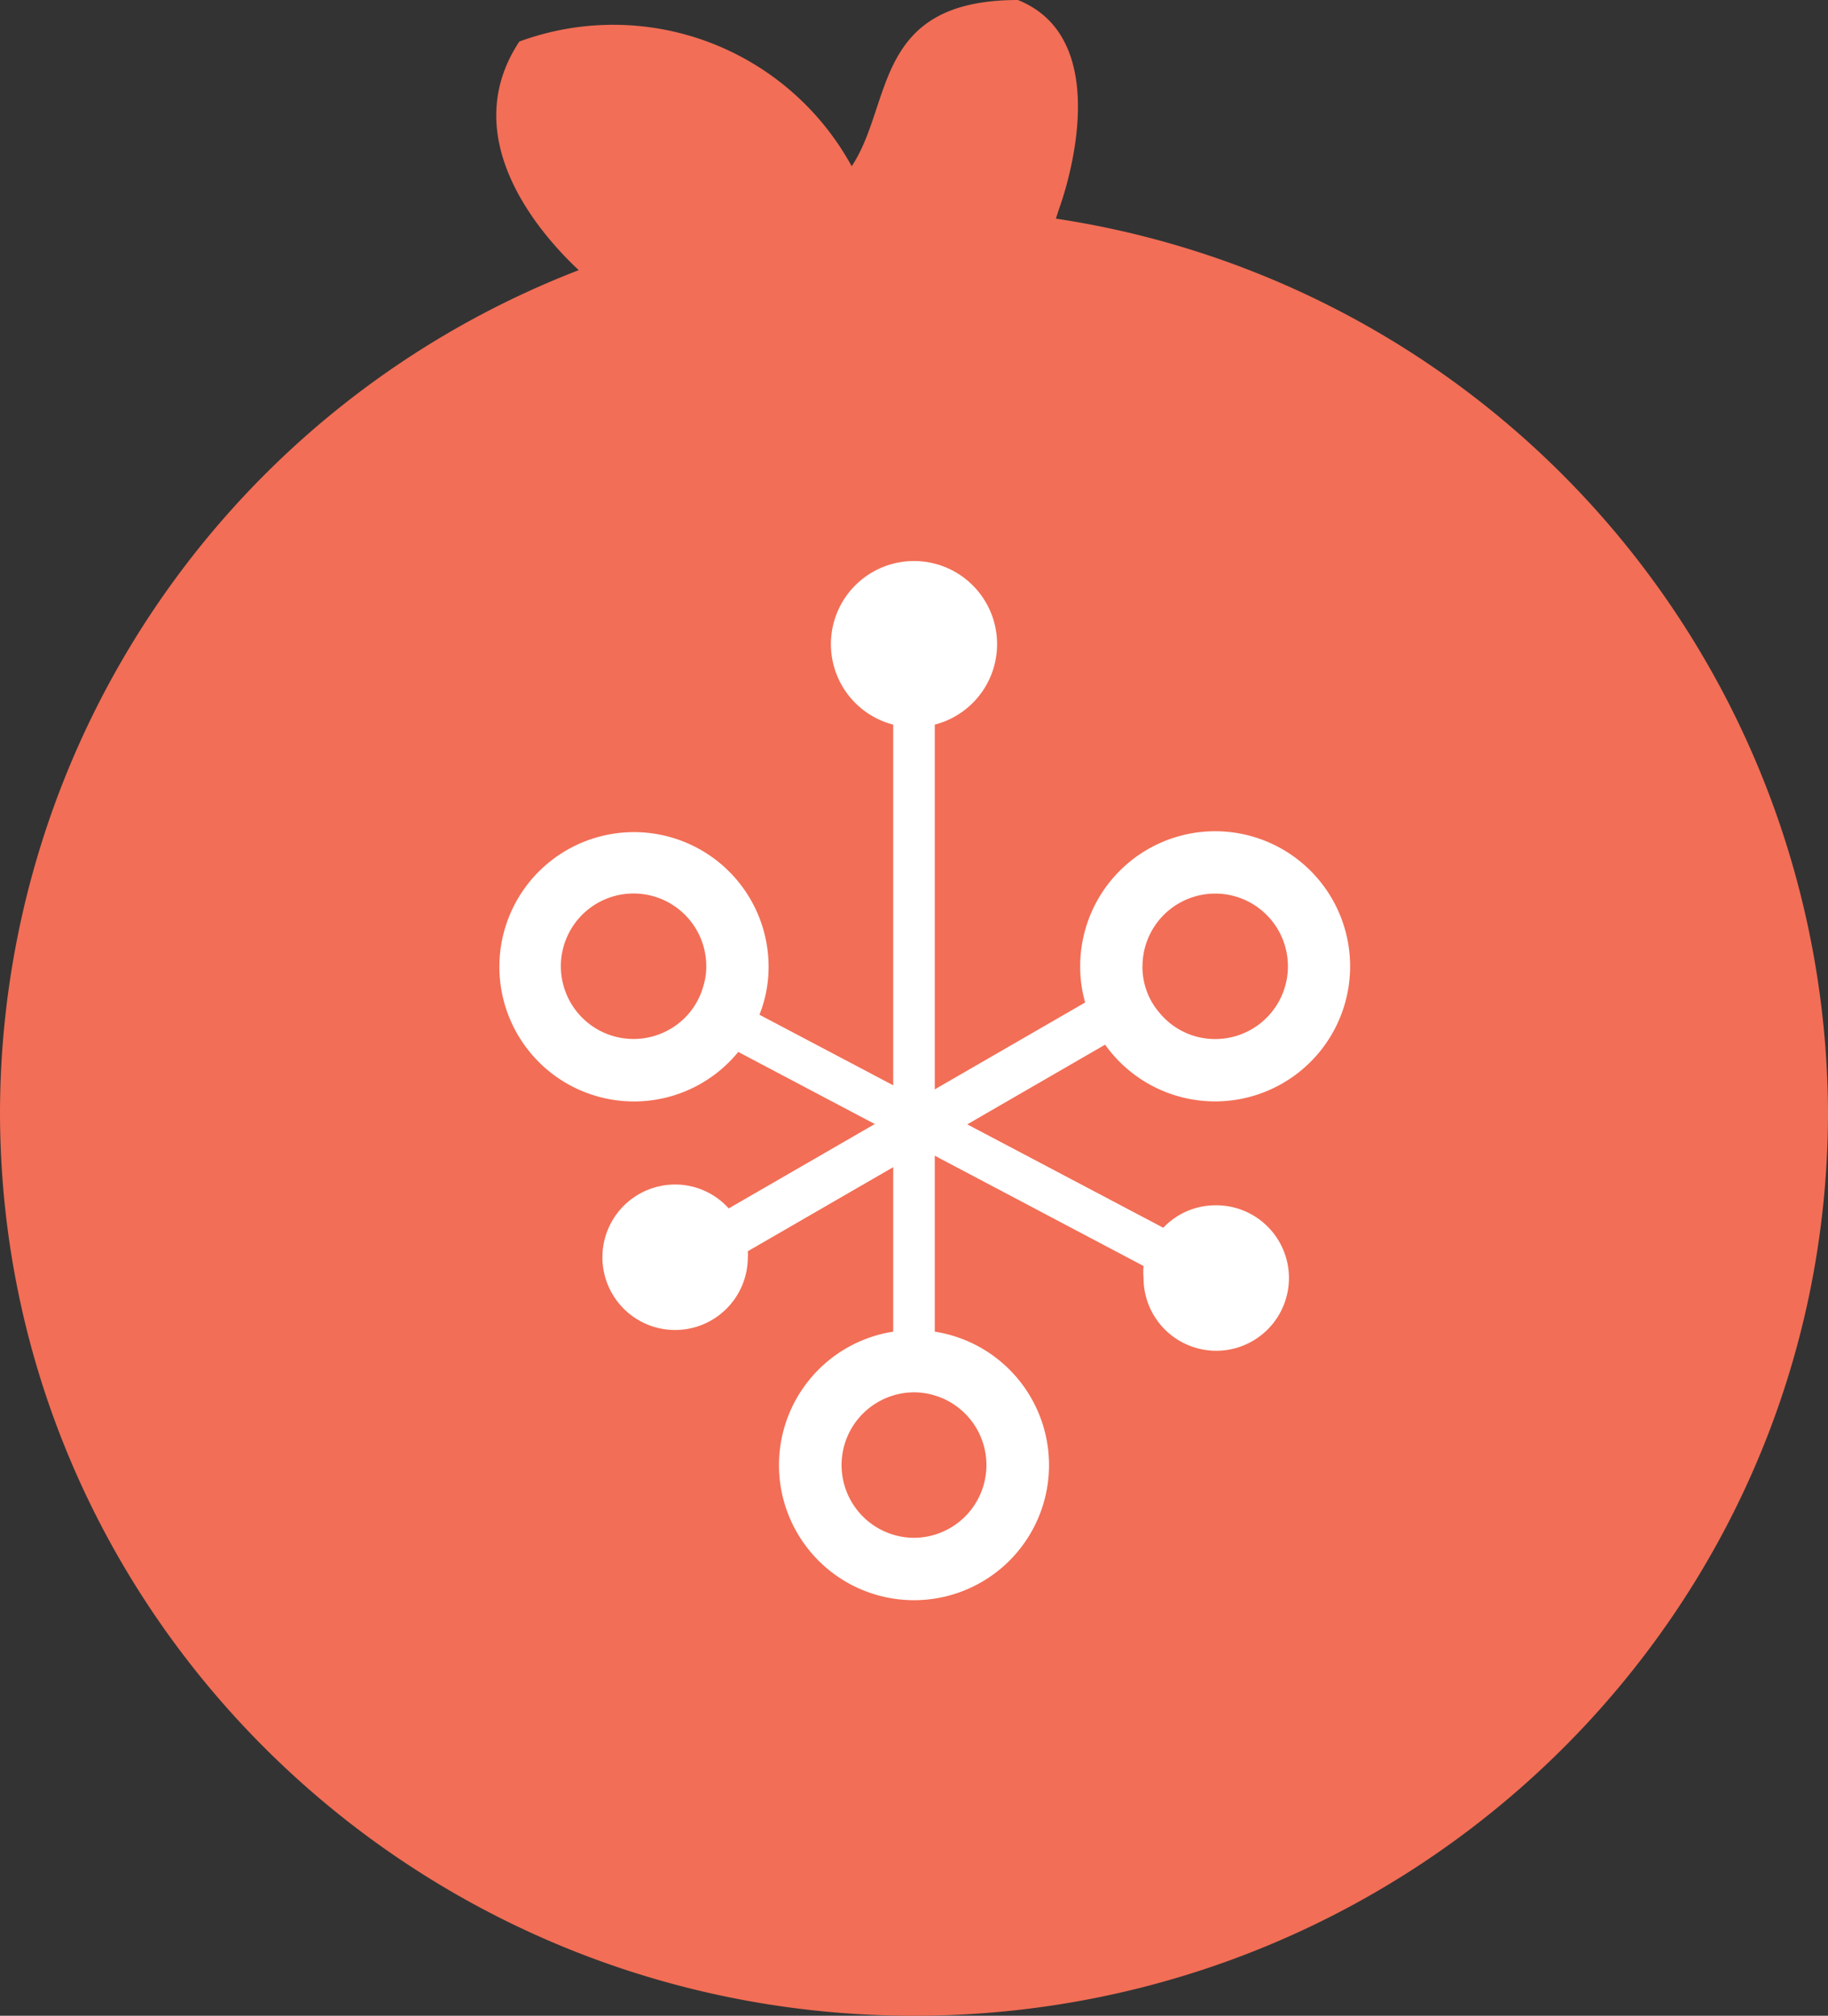
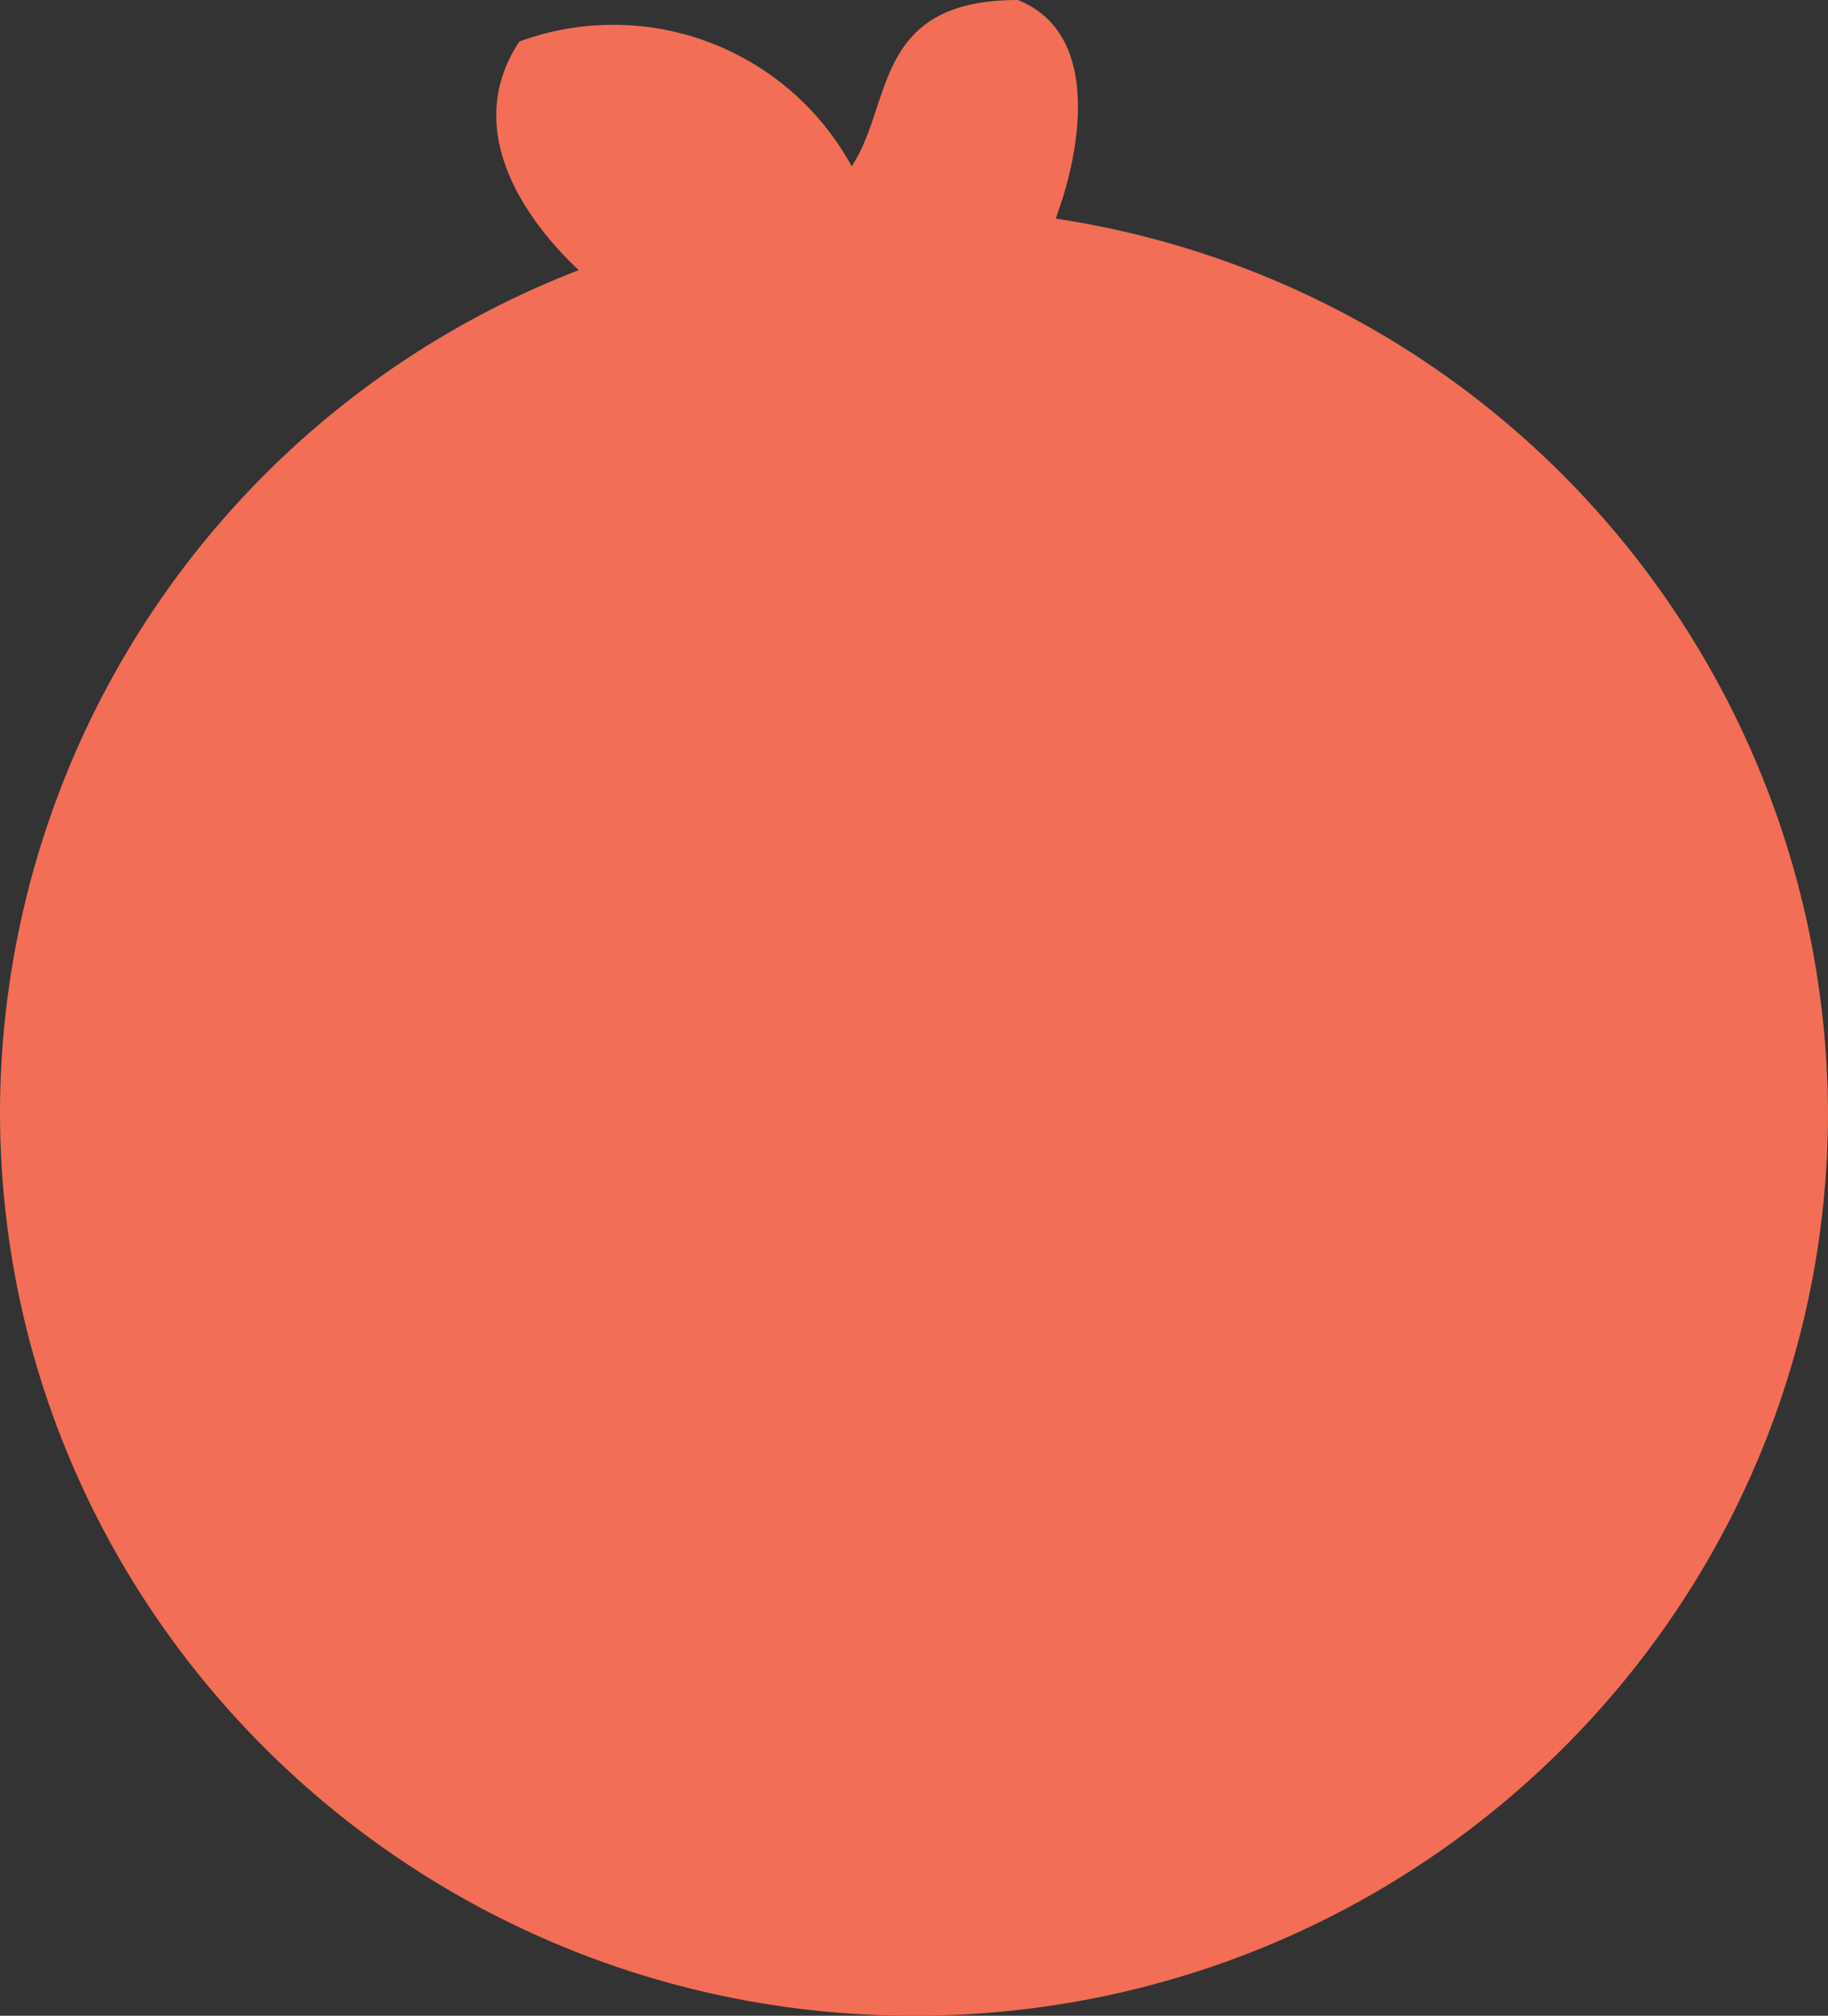
<svg xmlns="http://www.w3.org/2000/svg" viewBox="0 0 88 97">
  <rect x="0" y="0" width="88" height="97" fill="#333333" stroke="none" />
  <defs>
    <style>.cls-1{fill:#f26e56;}.cls-2{fill:#fff;}</style>
  </defs>
  <title>Asset 1</title>
  <g id="Layer_2" data-name="Layer 2">
    <g id="Layer_2-2" data-name="Layer 2">
      <path id="פרי" class="cls-1" d="M88,53.5C88,77.52,68.3,97,44,97S0,77.52,0,53.5A43.53,43.53,0,0,1,27.86,13C25.81,11.08,22,6.54,25,2A13.08,13.08,0,0,1,41,8c2-3,1-8,8-8,5,2,2,10,2,10l-.17.52A43.68,43.68,0,0,1,88,53.5Z" />
-       <path class="cls-2" d="M58.5,58A3.46,3.46,0,0,0,56,59.08L36.56,48.83A6.23,6.23,0,0,0,37,46.5a6.48,6.48,0,1,0-1.46,4.12l19.51,10.3a3.68,3.68,0,0,0,0,.58A3.5,3.5,0,1,0,58.5,58ZM33.87,47.41a3.44,3.44,0,0,1-1.1,1.75A3.5,3.5,0,1,1,34,46.5,3.08,3.08,0,0,1,33.87,47.41Z" />
-       <path class="cls-2" d="M58.5,40A6.5,6.5,0,0,0,52,46.5a6.25,6.25,0,0,0,.24,1.74L35.08,58.15A3.46,3.46,0,0,0,32.5,57,3.5,3.5,0,1,0,36,60.5a1.42,1.42,0,0,0,0-.29L53.2,50.27A6.5,6.5,0,1,0,58.5,40Zm0,10a3.46,3.46,0,0,1-2.67-1.25A3.37,3.37,0,0,1,55,46.64a.66.66,0,0,1,0-.14A3.5,3.5,0,1,1,58.5,50Z" />
-       <path class="cls-2" d="M45,64.08V34.87a4,4,0,1,0-2,0V64.08a6.5,6.5,0,1,0,2,0ZM44,74a3.5,3.5,0,0,1-1-6.85,3.41,3.41,0,0,1,2,0A3.5,3.5,0,0,1,44,74Z" />
    </g>
  </g>
</svg>